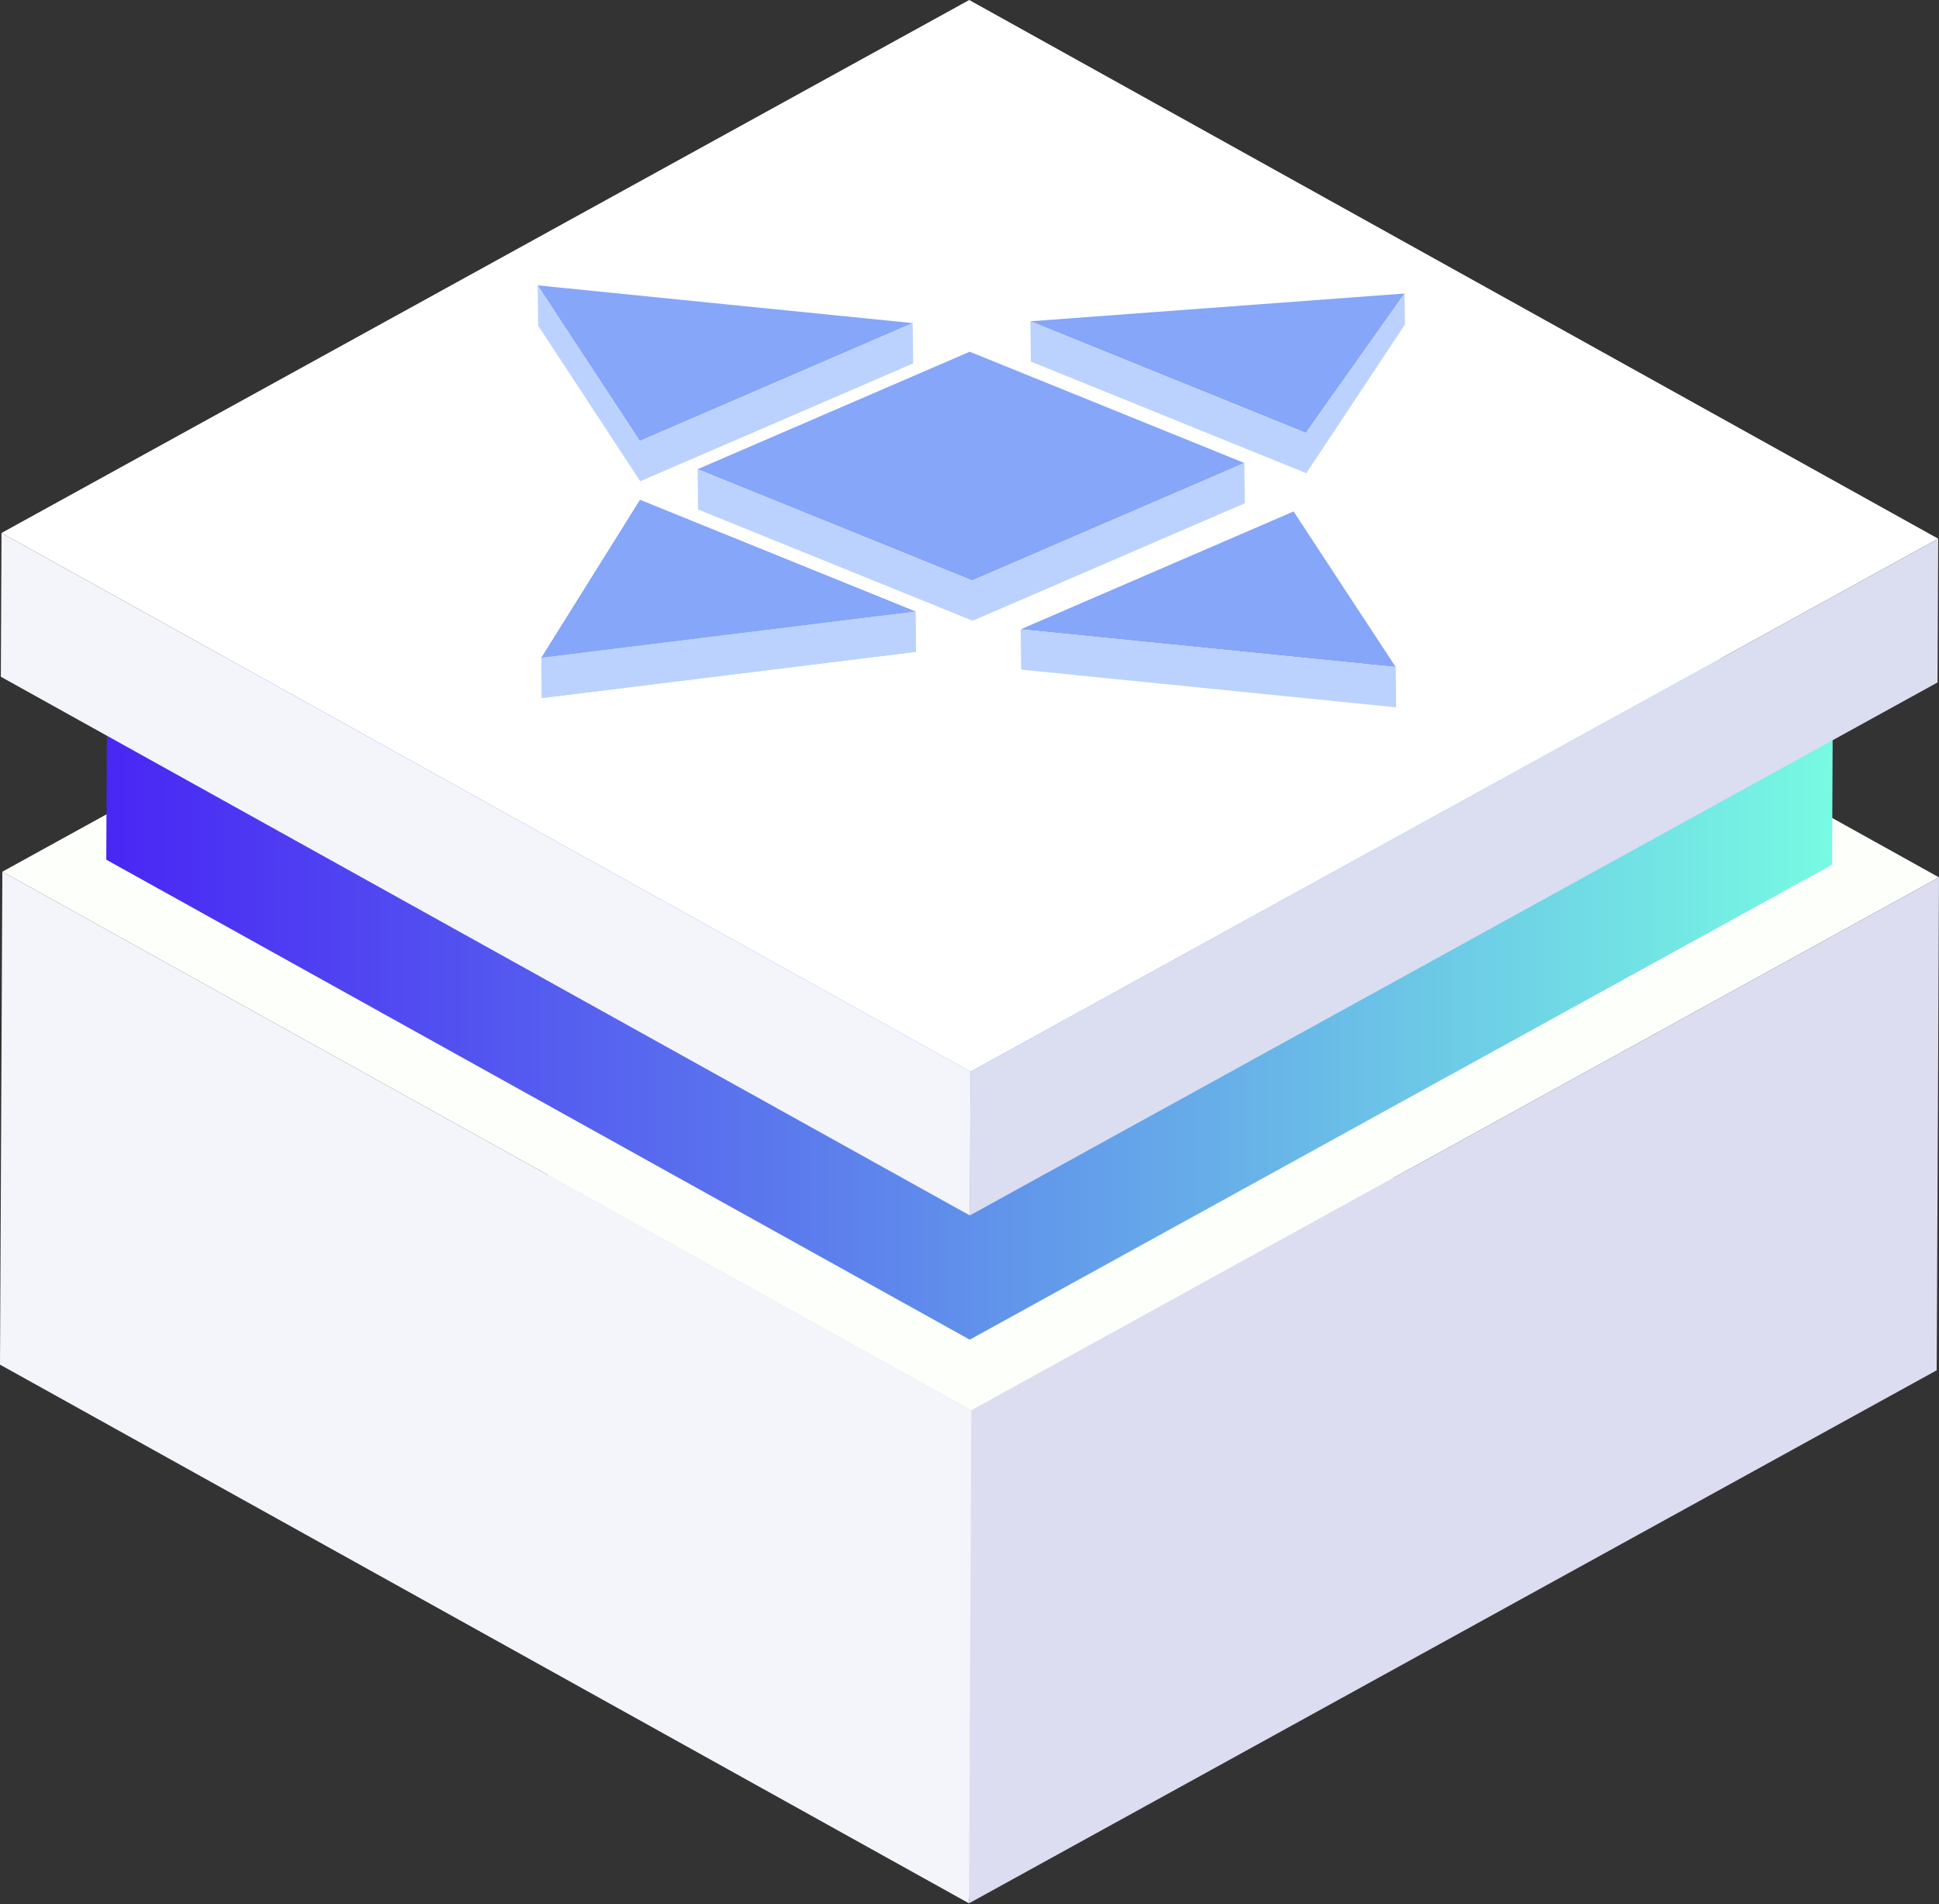
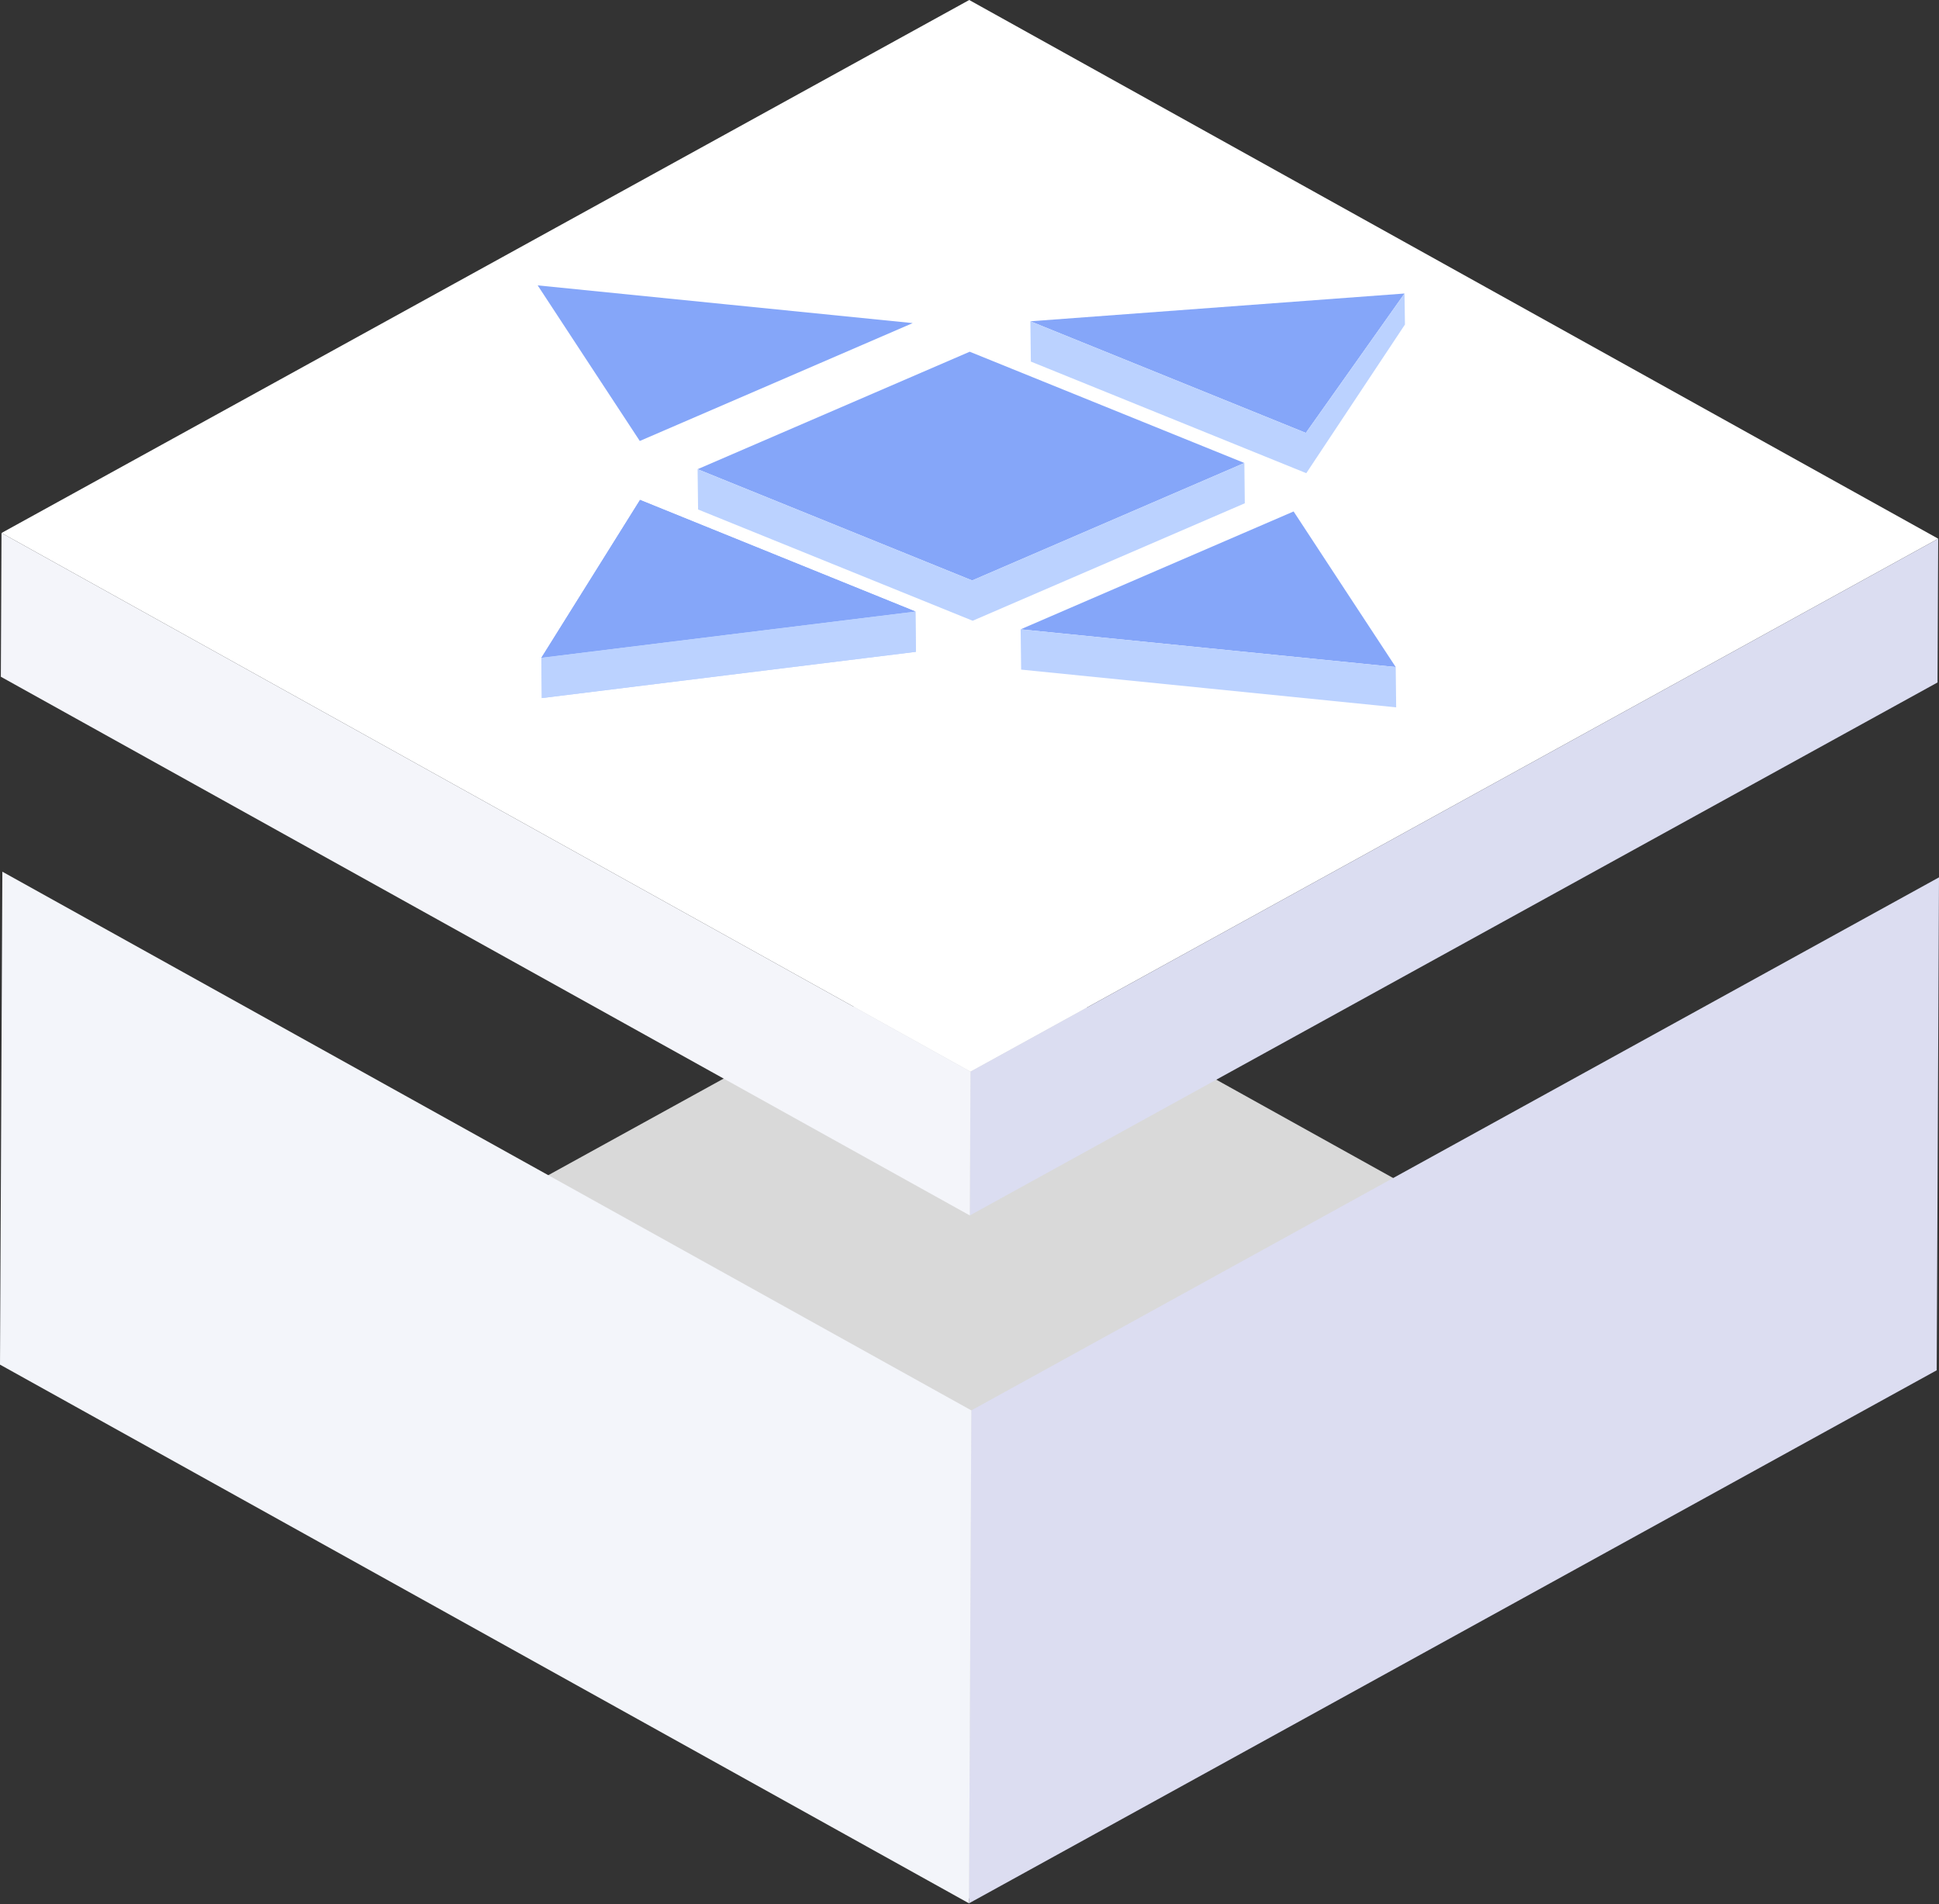
<svg xmlns="http://www.w3.org/2000/svg" width="278" height="273" viewBox="0 0 278 273" fill="none">
  <rect x="0" y="0" width="278" height="273" fill="#333333" stroke="none" />
  <g clip-path="url(#clip0_675_6469)">
    <path d="M263.122 204.143L139.25 272.369L15.216 203.415L139.088 135.182L263.122 204.143Z" fill="#D9D9D9" />
-     <path d="M278 125.796L139.264 202.222L0.338 124.984L139.074 48.566L278 125.796Z" fill="#FDFFFB" />
    <path d="M278 125.796L277.669 196.473L138.926 272.899L139.264 202.222L278 125.796Z" fill="#DCDDF1" />
    <path d="M139.264 202.222L138.926 272.899L0 195.661L0.338 124.984L139.264 202.222Z" fill="#F3F5FA" />
-     <path d="M138.968 34.547L15.336 102.647L15.237 123.261L139.031 192.081L262.671 123.981L262.762 103.367L138.968 34.547Z" fill="url(#paint0_linear_675_6469)" />
    <path d="M277.887 77.238L139.144 153.656L0.218 76.418L138.961 0L277.887 77.238Z" fill="white" />
    <path d="M277.887 77.238L277.789 97.852L139.046 174.27L139.144 153.656L277.887 77.238Z" fill="#DBDDF1" />
    <path d="M139.144 153.656L139.046 174.27L0.12 97.032L0.218 76.418L139.144 153.656Z" fill="#F4F5FA" />
    <path d="M130.857 46.327L111.296 54.78L91.728 63.227L84.405 52.075L77.089 40.917L103.973 43.622L130.857 46.327Z" fill="#85A6F9" />
-     <path d="M130.857 46.327L111.296 54.78L91.728 63.227L84.405 52.075L77.089 40.917L77.159 46.694L84.475 57.852L91.791 69.003L111.359 60.557L130.927 52.104L130.857 46.327Z" fill="#BBD2FF" />
    <path d="M178.407 66.383L139.384 83.226L100.016 67.273L139.032 50.43L178.407 66.383Z" fill="#85A6F9" />
    <path d="M178.407 66.383L139.384 83.226L100.016 67.273L100.086 73.05L139.454 89.003L178.47 72.16L178.407 66.383Z" fill="#BBD2FF" />
    <path d="M131.251 87.682L104.437 90.994L77.617 94.314L84.693 82.993L91.763 71.68L111.507 79.681L131.251 87.682Z" fill="#85A6F9" />
    <path d="M131.251 87.682L104.437 90.994L77.617 94.314L77.68 100.09L104.501 96.771L131.314 93.459L131.251 87.682Z" fill="#BBD2FF" />
    <path d="M131.251 87.682L104.437 90.994L77.617 94.314L84.693 82.993L91.763 71.68L111.507 79.681L131.251 87.682Z" fill="#85A6F9" />
    <path d="M131.251 87.682L104.437 90.994L77.617 94.314L77.68 100.09L104.501 96.771L131.314 93.459L131.251 87.682Z" fill="#BBD2FF" />
    <path d="M185.469 73.332L192.785 84.49L200.108 95.641L173.217 92.936L146.333 90.232L165.901 81.778L185.469 73.332Z" fill="#85A6F9" />
    <path d="M147.728 46.066L167.479 54.067L187.223 62.068L201.369 42.083L147.728 46.066Z" fill="#85A6F9" />
    <path d="M187.286 67.845L167.542 59.844L147.798 51.843L147.728 46.066L167.479 54.067L187.223 62.068L194.299 52.075L201.369 42.083L201.432 46.532L187.286 67.845Z" fill="#BBD2FF" />
    <path d="M200.108 95.641L173.217 92.936L146.333 90.232L146.404 96.008L173.288 98.713L200.172 101.418L200.108 95.641Z" fill="#BBD2FF" />
  </g>
  <defs>
    <linearGradient id="paint0_linear_675_6469" x1="15.237" y1="113.318" x2="262.762" y2="113.318" gradientUnits="userSpaceOnUse">
      <stop stop-color="#4926F4" />
      <stop offset="1" stop-color="#77FAE2" />
    </linearGradient>
    <clipPath id="clip0_675_6469">
      <rect width="278" height="273" fill="white" />
    </clipPath>
  </defs>
</svg>